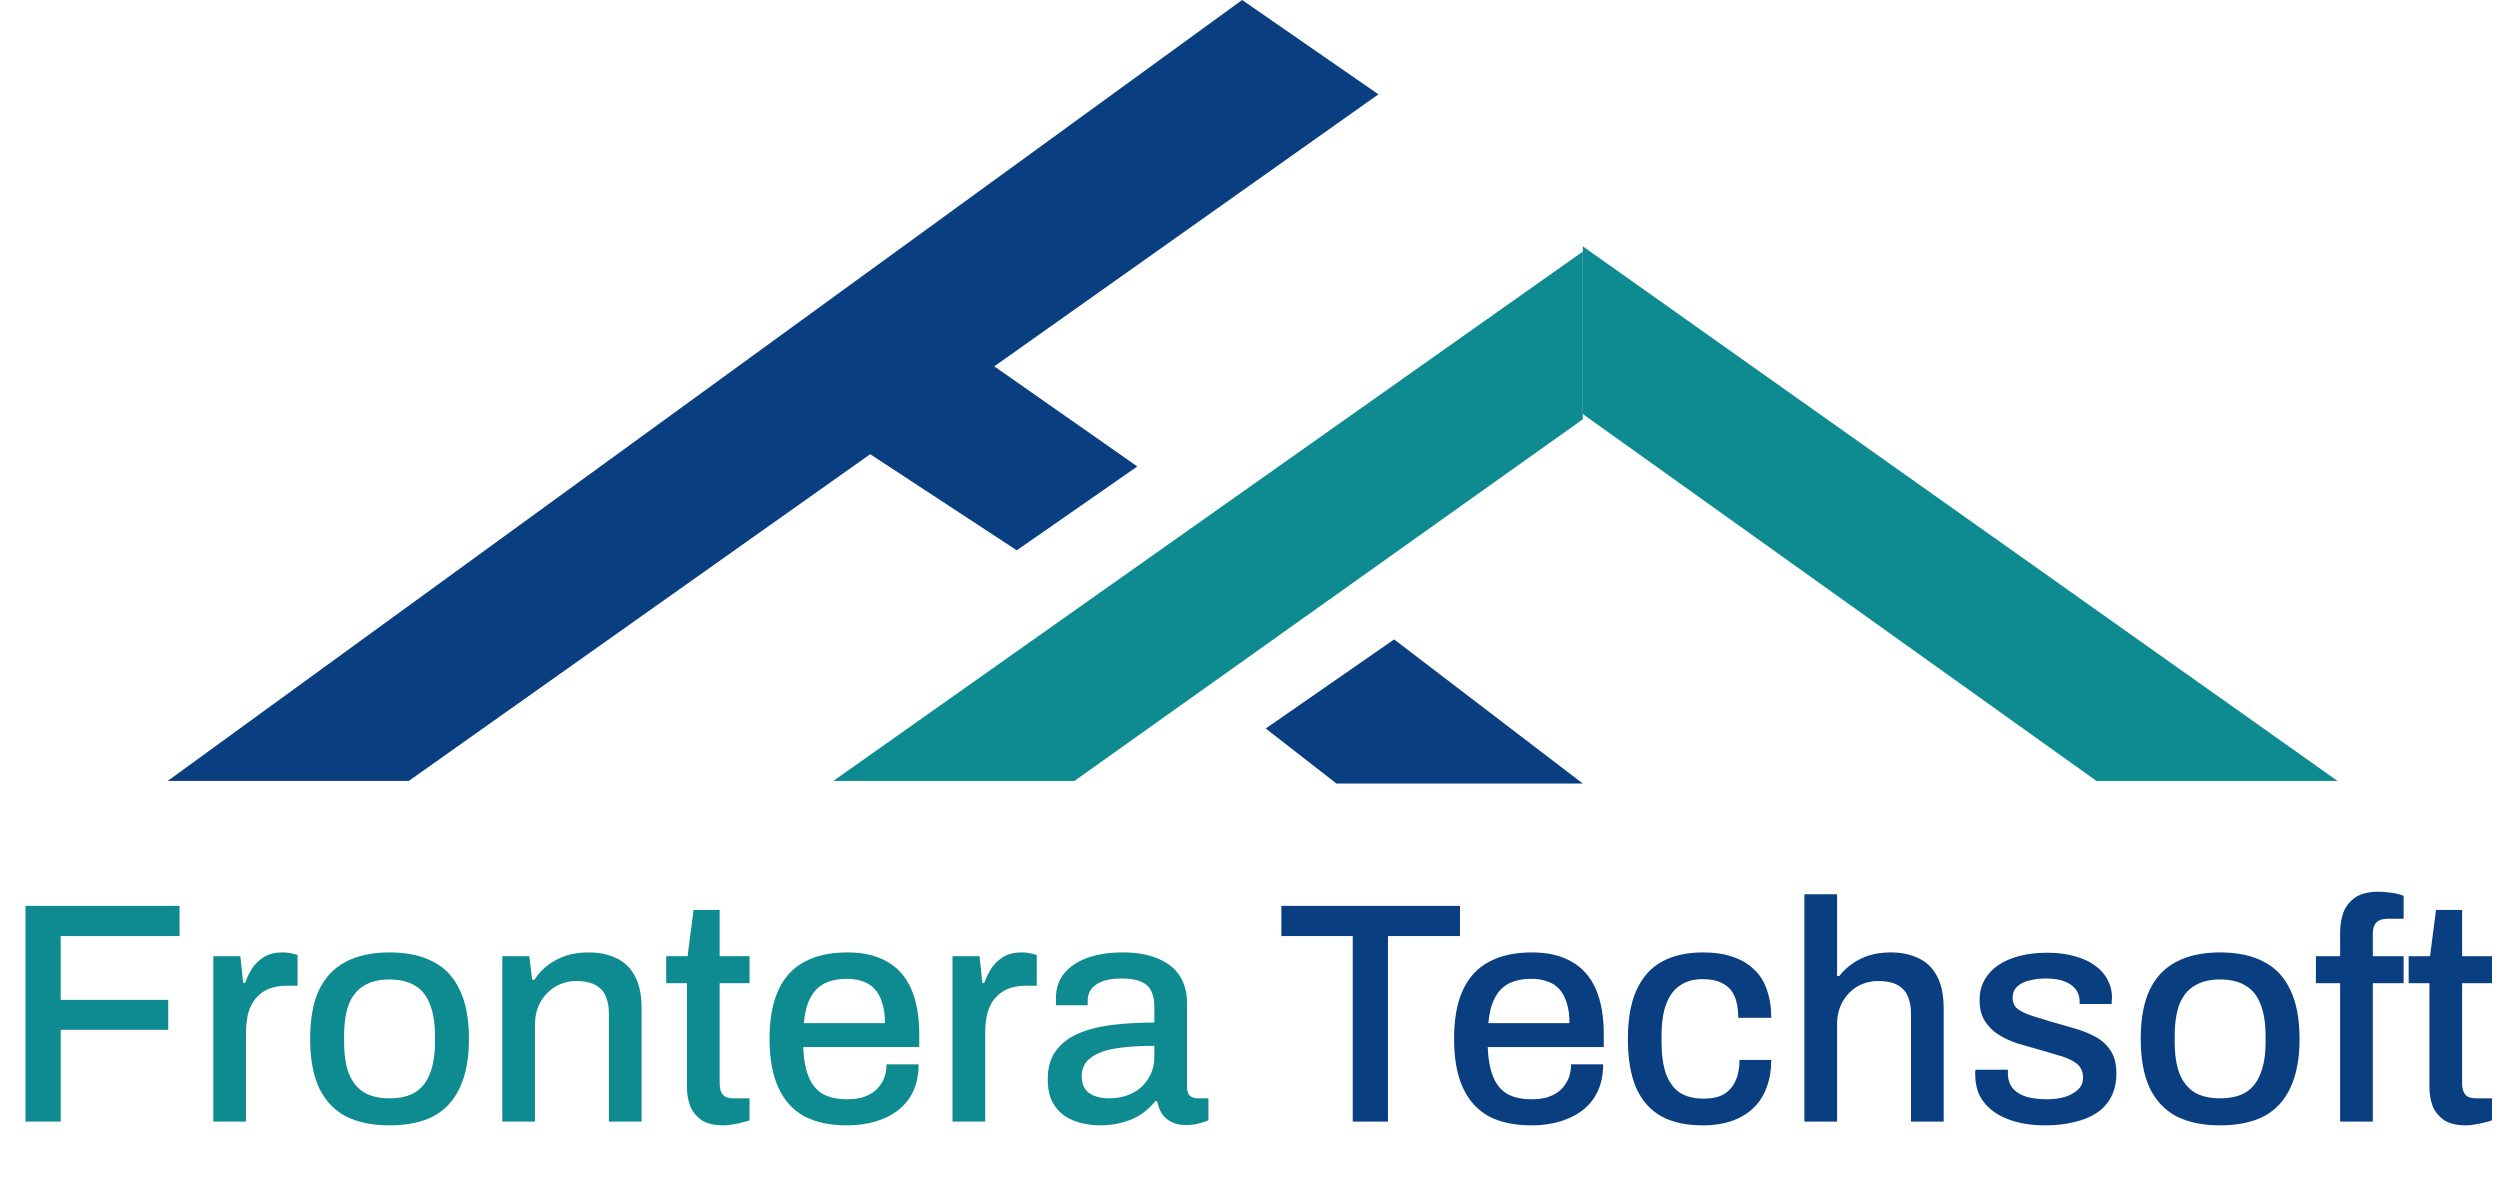
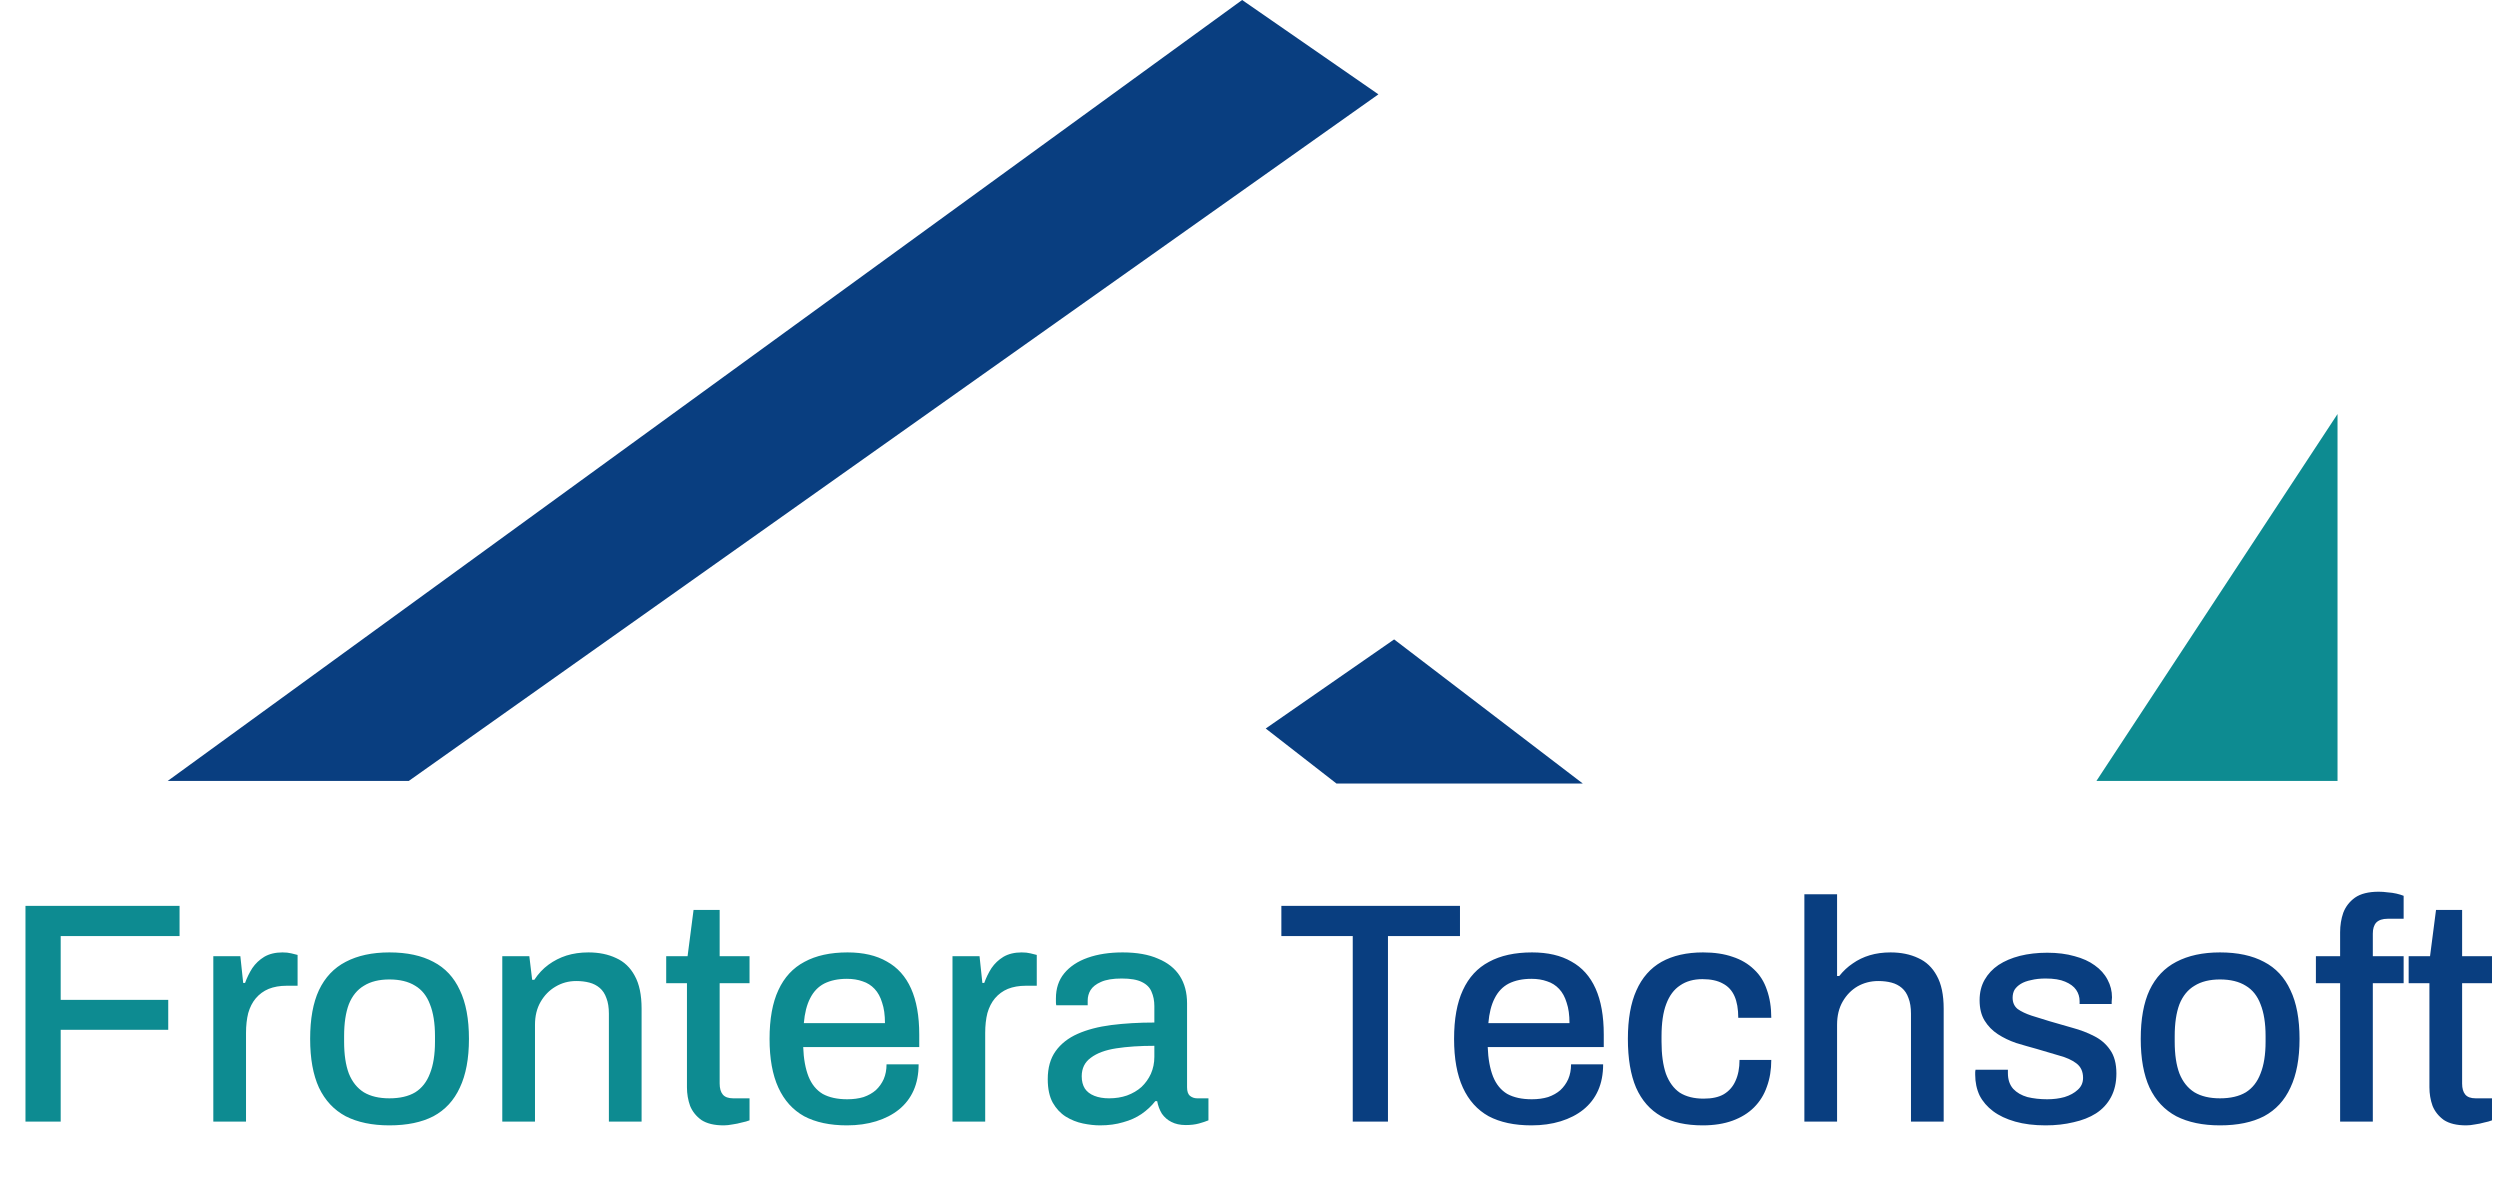
<svg xmlns="http://www.w3.org/2000/svg" width="477" height="226" viewBox="0 0 477 226" fill="none">
  <path d="M32 149L237 0L263 18L78 149H32Z" fill="#093E80" />
-   <path d="M187 68L217 89L194 105L163.5 85L187 68Z" fill="#093E80" />
  <path d="M266 122L302 149.5H255L241.5 139L266 122Z" fill="#093E80" />
-   <path d="M159 149L302 48V80L205 149H159Z" fill="#0D8B91" />
-   <path d="M446 149L302 47V79L400 149H446Z" fill="#0D8B91" />
+   <path d="M446 149V79L400 149H446Z" fill="#0D8B91" />
  <path d="M4.86 214V172.84H34.26V178.6H11.58V190.78H32.1V196.48H11.58V214H4.86ZM40.7 214V182.44H45.86L46.4 187.54H46.76C47.12 186.54 47.58 185.6 48.14 184.72C48.74 183.84 49.5 183.12 50.42 182.56C51.38 182 52.54 181.72 53.9 181.72C54.54 181.72 55.1 181.78 55.58 181.9C56.1 182.02 56.5 182.12 56.78 182.2V188.08H54.68C53.4 188.08 52.26 188.28 51.26 188.68C50.3 189.08 49.48 189.68 48.8 190.48C48.16 191.24 47.68 192.18 47.36 193.3C47.08 194.42 46.94 195.68 46.94 197.08V214H40.7ZM74.296 214.72C71.016 214.72 68.236 214.14 65.956 212.98C63.716 211.78 62.016 209.96 60.856 207.52C59.736 205.08 59.176 201.98 59.176 198.22C59.176 194.42 59.736 191.32 60.856 188.92C62.016 186.48 63.716 184.68 65.956 183.52C68.236 182.32 71.016 181.72 74.296 181.72C77.656 181.72 80.456 182.32 82.696 183.52C84.936 184.68 86.616 186.48 87.736 188.92C88.896 191.32 89.476 194.42 89.476 198.22C89.476 201.98 88.896 205.08 87.736 207.52C86.616 209.96 84.936 211.78 82.696 212.98C80.456 214.14 77.656 214.72 74.296 214.72ZM74.296 209.56C76.296 209.56 77.936 209.18 79.216 208.42C80.496 207.62 81.436 206.42 82.036 204.82C82.676 203.22 82.996 201.2 82.996 198.76V197.68C82.996 195.24 82.676 193.22 82.036 191.62C81.436 190.02 80.496 188.84 79.216 188.08C77.936 187.28 76.296 186.88 74.296 186.88C72.336 186.88 70.716 187.28 69.436 188.08C68.156 188.84 67.196 190.02 66.556 191.62C65.956 193.22 65.656 195.24 65.656 197.68V198.76C65.656 201.2 65.956 203.22 66.556 204.82C67.196 206.42 68.156 207.62 69.436 208.42C70.716 209.18 72.336 209.56 74.296 209.56ZM95.836 214V182.44H100.996L101.536 186.94H101.956C102.716 185.78 103.616 184.82 104.656 184.06C105.696 183.3 106.836 182.72 108.076 182.32C109.356 181.92 110.756 181.72 112.276 181.72C114.276 181.72 116.036 182.08 117.556 182.8C119.076 183.48 120.256 184.6 121.096 186.16C121.976 187.72 122.416 189.82 122.416 192.46V214H116.176V193.42C116.176 192.22 116.016 191.22 115.696 190.42C115.416 189.62 114.996 188.98 114.436 188.5C113.876 188.02 113.216 187.68 112.456 187.48C111.696 187.28 110.856 187.18 109.936 187.18C108.496 187.18 107.176 187.54 105.976 188.26C104.816 188.94 103.876 189.9 103.156 191.14C102.436 192.38 102.076 193.84 102.076 195.52V214H95.836ZM138.091 214.72C136.291 214.72 134.871 214.38 133.831 213.7C132.831 212.98 132.111 212.08 131.671 211C131.271 209.88 131.071 208.7 131.071 207.46V187.6H127.111V182.44H131.191L132.331 173.62H137.311V182.44H143.011V187.6H137.311V206.74C137.311 207.66 137.511 208.36 137.911 208.84C138.311 209.32 138.971 209.56 139.891 209.56H143.011V213.76C142.611 213.92 142.111 214.06 141.511 214.18C140.951 214.34 140.371 214.46 139.771 214.54C139.171 214.66 138.611 214.72 138.091 214.72ZM161.592 214.72C158.352 214.72 155.632 214.14 153.432 212.98C151.272 211.78 149.632 209.96 148.512 207.52C147.392 205.08 146.832 201.98 146.832 198.22C146.832 194.42 147.392 191.32 148.512 188.92C149.632 186.48 151.292 184.68 153.492 183.52C155.692 182.32 158.432 181.72 161.712 181.72C164.712 181.72 167.212 182.3 169.212 183.46C171.252 184.58 172.792 186.3 173.832 188.62C174.872 190.94 175.392 193.86 175.392 197.38V199.78H153.252C153.332 202.02 153.672 203.9 154.272 205.42C154.872 206.9 155.772 208 156.972 208.72C158.212 209.4 159.772 209.74 161.652 209.74C162.812 209.74 163.852 209.6 164.772 209.32C165.692 209 166.472 208.56 167.112 208C167.752 207.4 168.252 206.7 168.612 205.9C168.972 205.06 169.152 204.12 169.152 203.08H175.272C175.272 204.96 174.952 206.62 174.312 208.06C173.672 209.5 172.732 210.72 171.492 211.72C170.292 212.68 168.852 213.42 167.172 213.94C165.492 214.46 163.632 214.72 161.592 214.72ZM153.372 195.22H168.852C168.852 193.66 168.672 192.36 168.312 191.32C167.992 190.24 167.512 189.36 166.872 188.68C166.232 188 165.472 187.52 164.592 187.24C163.712 186.92 162.712 186.76 161.592 186.76C159.912 186.76 158.472 187.06 157.272 187.66C156.112 188.26 155.212 189.2 154.572 190.48C153.932 191.72 153.532 193.3 153.372 195.22ZM181.735 214V182.44H186.895L187.435 187.54H187.795C188.155 186.54 188.615 185.6 189.175 184.72C189.775 183.84 190.535 183.12 191.455 182.56C192.415 182 193.575 181.72 194.935 181.72C195.575 181.72 196.135 181.78 196.615 181.9C197.135 182.02 197.535 182.12 197.815 182.2V188.08H195.715C194.435 188.08 193.295 188.28 192.295 188.68C191.335 189.08 190.515 189.68 189.835 190.48C189.195 191.24 188.715 192.18 188.395 193.3C188.115 194.42 187.975 195.68 187.975 197.08V214H181.735ZM209.871 214.72C208.871 214.72 207.791 214.6 206.631 214.36C205.471 214.12 204.371 213.68 203.331 213.04C202.331 212.4 201.511 211.52 200.871 210.4C200.231 209.24 199.911 207.74 199.911 205.9C199.911 203.74 200.411 201.96 201.411 200.56C202.411 199.16 203.811 198.06 205.611 197.26C207.411 196.46 209.551 195.9 212.031 195.58C214.551 195.26 217.291 195.1 220.251 195.1V191.98C220.251 190.94 220.071 190.02 219.711 189.22C219.391 188.42 218.771 187.8 217.851 187.36C216.971 186.92 215.691 186.7 214.011 186.7C212.331 186.7 211.011 186.92 210.051 187.36C209.131 187.76 208.471 188.28 208.071 188.92C207.711 189.52 207.531 190.18 207.531 190.9V191.8H201.531C201.491 191.6 201.471 191.4 201.471 191.2C201.471 191 201.471 190.76 201.471 190.48C201.471 188.6 201.991 187.02 203.031 185.74C204.111 184.42 205.611 183.42 207.531 182.74C209.451 182.06 211.671 181.72 214.191 181.72C216.911 181.72 219.171 182.12 220.971 182.92C222.811 183.68 224.191 184.78 225.111 186.22C226.031 187.66 226.491 189.4 226.491 191.44V207.46C226.491 208.22 226.671 208.76 227.031 209.08C227.431 209.4 227.891 209.56 228.411 209.56H230.571V213.76C230.091 213.96 229.491 214.16 228.771 214.36C228.051 214.56 227.211 214.66 226.251 214.66C225.171 214.66 224.251 214.46 223.491 214.06C222.771 213.7 222.171 213.18 221.691 212.5C221.251 211.78 220.951 210.98 220.791 210.1H220.431C219.711 211.02 218.831 211.84 217.791 212.56C216.791 213.24 215.631 213.76 214.311 214.12C212.991 214.52 211.511 214.72 209.871 214.72ZM211.611 209.56C212.851 209.56 213.991 209.38 215.031 209.02C216.111 208.62 217.031 208.08 217.791 207.4C218.551 206.68 219.151 205.84 219.591 204.88C220.031 203.88 220.251 202.8 220.251 201.64V199.54C217.491 199.54 215.071 199.7 212.991 200.02C210.911 200.34 209.291 200.94 208.131 201.82C206.971 202.66 206.391 203.84 206.391 205.36C206.391 206.28 206.591 207.06 206.991 207.7C207.391 208.3 207.991 208.76 208.791 209.08C209.591 209.4 210.531 209.56 211.611 209.56Z" fill="#0D8B91" />
  <path d="M258.104 214V178.6H244.484V172.84H278.564V178.6H264.824V214H258.104ZM292.198 214.72C288.958 214.72 286.238 214.14 284.038 212.98C281.878 211.78 280.238 209.96 279.118 207.52C277.998 205.08 277.438 201.98 277.438 198.22C277.438 194.42 277.998 191.32 279.118 188.92C280.238 186.48 281.898 184.68 284.098 183.52C286.298 182.32 289.038 181.72 292.318 181.72C295.318 181.72 297.818 182.3 299.818 183.46C301.858 184.58 303.398 186.3 304.438 188.62C305.478 190.94 305.998 193.86 305.998 197.38V199.78H283.858C283.938 202.02 284.278 203.9 284.878 205.42C285.478 206.9 286.378 208 287.578 208.72C288.818 209.4 290.378 209.74 292.258 209.74C293.418 209.74 294.458 209.6 295.378 209.32C296.298 209 297.078 208.56 297.718 208C298.358 207.4 298.858 206.7 299.218 205.9C299.578 205.06 299.758 204.12 299.758 203.08H305.878C305.878 204.96 305.558 206.62 304.918 208.06C304.278 209.5 303.338 210.72 302.098 211.72C300.898 212.68 299.458 213.42 297.778 213.94C296.098 214.46 294.238 214.72 292.198 214.72ZM283.978 195.22H299.458C299.458 193.66 299.278 192.36 298.918 191.32C298.598 190.24 298.118 189.36 297.478 188.68C296.838 188 296.078 187.52 295.198 187.24C294.318 186.92 293.318 186.76 292.198 186.76C290.518 186.76 289.078 187.06 287.878 187.66C286.718 188.26 285.818 189.2 285.178 190.48C284.538 191.72 284.138 193.3 283.978 195.22ZM324.88 214.72C321.72 214.72 319.08 214.14 316.96 212.98C314.84 211.78 313.24 209.96 312.16 207.52C311.12 205.08 310.6 201.98 310.6 198.22C310.6 194.46 311.14 191.38 312.22 188.98C313.3 186.54 314.9 184.72 317.02 183.52C319.18 182.32 321.82 181.72 324.94 181.72C327.1 181.72 328.98 182 330.58 182.56C332.18 183.08 333.54 183.88 334.66 184.96C335.78 186 336.6 187.3 337.12 188.86C337.68 190.42 337.96 192.2 337.96 194.2H331.66C331.66 192.52 331.42 191.14 330.94 190.06C330.46 188.98 329.72 188.18 328.72 187.66C327.72 187.1 326.42 186.82 324.82 186.82C323.14 186.82 321.72 187.22 320.56 188.02C319.4 188.78 318.52 189.96 317.92 191.56C317.32 193.12 317.02 195.18 317.02 197.74V198.76C317.02 201.2 317.3 203.24 317.86 204.88C318.46 206.48 319.34 207.68 320.5 208.48C321.7 209.24 323.22 209.62 325.06 209.62C326.66 209.62 327.94 209.34 328.9 208.78C329.9 208.18 330.64 207.34 331.12 206.26C331.64 205.14 331.9 203.8 331.9 202.24H337.96C337.96 204.12 337.68 205.82 337.12 207.34C336.6 208.86 335.78 210.18 334.66 211.3C333.58 212.38 332.22 213.22 330.58 213.82C328.94 214.42 327.04 214.72 324.88 214.72ZM344.274 214V170.62H350.514V186.22H350.934C351.694 185.26 352.554 184.46 353.514 183.82C354.474 183.14 355.554 182.62 356.754 182.26C357.954 181.9 359.274 181.72 360.714 181.72C362.714 181.72 364.474 182.08 365.994 182.8C367.514 183.48 368.694 184.6 369.534 186.16C370.414 187.72 370.854 189.82 370.854 192.46V214H364.614V193.42C364.614 192.22 364.454 191.22 364.134 190.42C363.854 189.62 363.434 188.98 362.874 188.5C362.314 188.02 361.654 187.68 360.894 187.48C360.134 187.28 359.294 187.18 358.374 187.18C356.934 187.18 355.614 187.52 354.414 188.2C353.254 188.88 352.314 189.84 351.594 191.08C350.874 192.32 350.514 193.8 350.514 195.52V214H344.274ZM390.308 214.72C388.108 214.72 386.168 214.48 384.488 214C382.808 213.52 381.408 212.86 380.288 212.02C379.168 211.18 378.308 210.18 377.708 209.02C377.148 207.82 376.868 206.5 376.868 205.06C376.868 204.86 376.868 204.68 376.868 204.52C376.908 204.36 376.928 204.22 376.928 204.1H383.108C383.108 204.22 383.108 204.34 383.108 204.46C383.108 204.54 383.108 204.64 383.108 204.76C383.108 206 383.448 207 384.128 207.76C384.808 208.48 385.708 209 386.828 209.32C387.988 209.6 389.248 209.74 390.608 209.74C391.808 209.74 392.908 209.6 393.908 209.32C394.948 209 395.788 208.54 396.428 207.94C397.108 207.34 397.448 206.58 397.448 205.66C397.448 204.46 397.028 203.54 396.188 202.9C395.348 202.26 394.248 201.76 392.888 201.4C391.528 201 390.108 200.58 388.628 200.14C387.308 199.78 385.988 199.4 384.668 199C383.388 198.56 382.228 198 381.188 197.32C380.148 196.64 379.308 195.78 378.668 194.74C378.028 193.7 377.708 192.4 377.708 190.84C377.708 189.36 378.028 188.06 378.668 186.94C379.308 185.82 380.188 184.88 381.308 184.12C382.468 183.36 383.828 182.78 385.388 182.38C386.988 181.98 388.728 181.78 390.608 181.78C392.568 181.78 394.308 182 395.828 182.44C397.348 182.84 398.628 183.42 399.668 184.18C400.748 184.94 401.568 185.86 402.128 186.94C402.688 187.98 402.968 189.1 402.968 190.3C402.968 190.54 402.948 190.8 402.908 191.08C402.908 191.32 402.908 191.48 402.908 191.56H396.788V191.02C396.788 190.22 396.568 189.5 396.128 188.86C395.688 188.22 394.988 187.7 394.028 187.3C393.108 186.9 391.868 186.7 390.308 186.7C389.268 186.7 388.348 186.8 387.548 187C386.748 187.16 386.088 187.4 385.568 187.72C385.048 188.04 384.648 188.42 384.368 188.86C384.128 189.3 384.008 189.8 384.008 190.36C384.008 191.28 384.328 192 384.968 192.52C385.648 193 386.528 193.42 387.608 193.78C388.688 194.1 389.848 194.46 391.088 194.86C392.528 195.26 393.988 195.68 395.468 196.12C396.948 196.52 398.308 197.04 399.548 197.68C400.828 198.32 401.848 199.2 402.608 200.32C403.408 201.44 403.808 202.94 403.808 204.82C403.808 206.54 403.468 208.04 402.788 209.32C402.108 210.6 401.148 211.64 399.908 212.44C398.708 213.2 397.288 213.76 395.648 214.12C394.008 214.52 392.228 214.72 390.308 214.72ZM423.573 214.72C420.293 214.72 417.513 214.14 415.233 212.98C412.993 211.78 411.293 209.96 410.133 207.52C409.013 205.08 408.453 201.98 408.453 198.22C408.453 194.42 409.013 191.32 410.133 188.92C411.293 186.48 412.993 184.68 415.233 183.52C417.513 182.32 420.293 181.72 423.573 181.72C426.933 181.72 429.733 182.32 431.973 183.52C434.213 184.68 435.893 186.48 437.013 188.92C438.173 191.32 438.753 194.42 438.753 198.22C438.753 201.98 438.173 205.08 437.013 207.52C435.893 209.96 434.213 211.78 431.973 212.98C429.733 214.14 426.933 214.72 423.573 214.72ZM423.573 209.56C425.573 209.56 427.213 209.18 428.493 208.42C429.773 207.62 430.713 206.42 431.313 204.82C431.953 203.22 432.273 201.2 432.273 198.76V197.68C432.273 195.24 431.953 193.22 431.313 191.62C430.713 190.02 429.773 188.84 428.493 188.08C427.213 187.28 425.573 186.88 423.573 186.88C421.613 186.88 419.993 187.28 418.713 188.08C417.433 188.84 416.473 190.02 415.833 191.62C415.233 193.22 414.933 195.24 414.933 197.68V198.76C414.933 201.2 415.233 203.22 415.833 204.82C416.473 206.42 417.433 207.62 418.713 208.42C419.993 209.18 421.613 209.56 423.573 209.56ZM446.494 214V187.6H441.874V182.44H446.494V177.88C446.494 176.56 446.694 175.32 447.094 174.16C447.534 173 448.274 172.04 449.314 171.28C450.394 170.52 451.914 170.14 453.874 170.14C454.434 170.14 454.994 170.18 455.554 170.26C456.154 170.3 456.714 170.38 457.234 170.5C457.754 170.62 458.214 170.76 458.614 170.92V175.3H455.554C454.594 175.3 453.874 175.54 453.394 176.02C452.954 176.5 452.734 177.2 452.734 178.12V182.44H458.614V187.6H452.734V214H446.494ZM470.552 214.72C468.752 214.72 467.332 214.38 466.292 213.7C465.292 212.98 464.572 212.08 464.132 211C463.732 209.88 463.532 208.7 463.532 207.46V187.6H459.572V182.44H463.652L464.792 173.62H469.772V182.44H475.472V187.6H469.772V206.74C469.772 207.66 469.972 208.36 470.372 208.84C470.772 209.32 471.432 209.56 472.352 209.56H475.472V213.76C475.072 213.92 474.572 214.06 473.972 214.18C473.412 214.34 472.832 214.46 472.232 214.54C471.632 214.66 471.072 214.72 470.552 214.72Z" fill="#093E80" />
</svg>